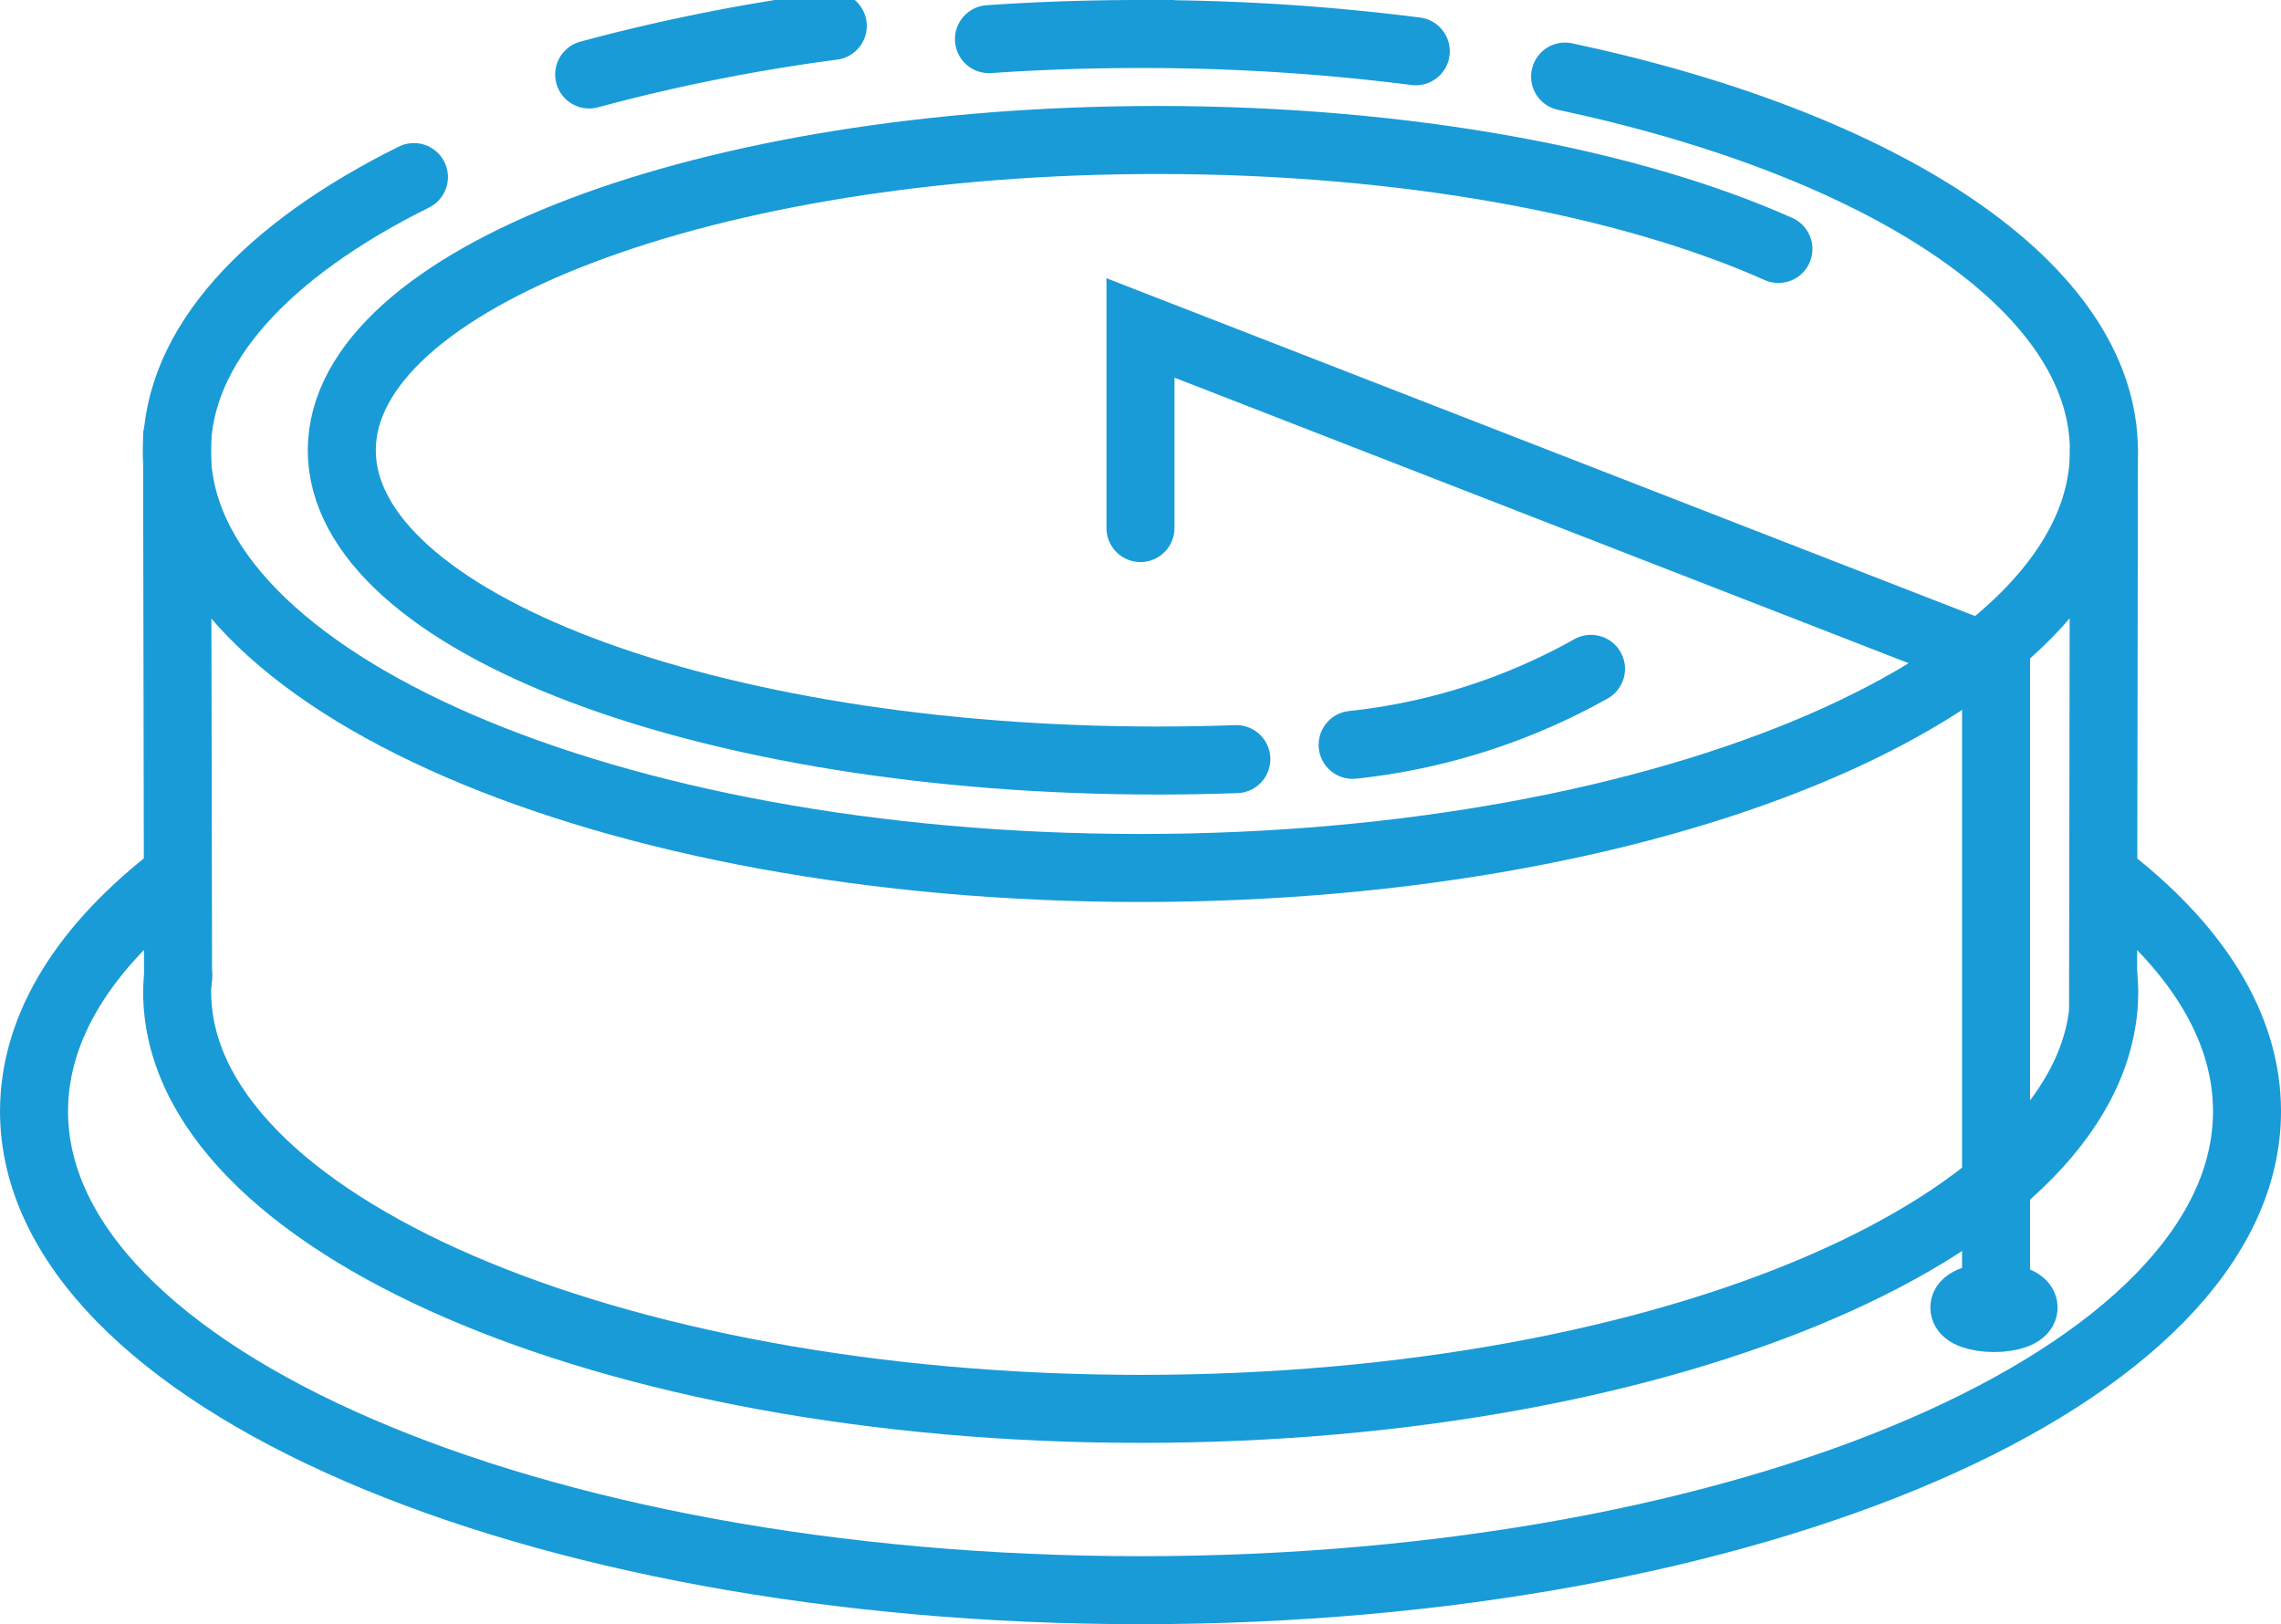
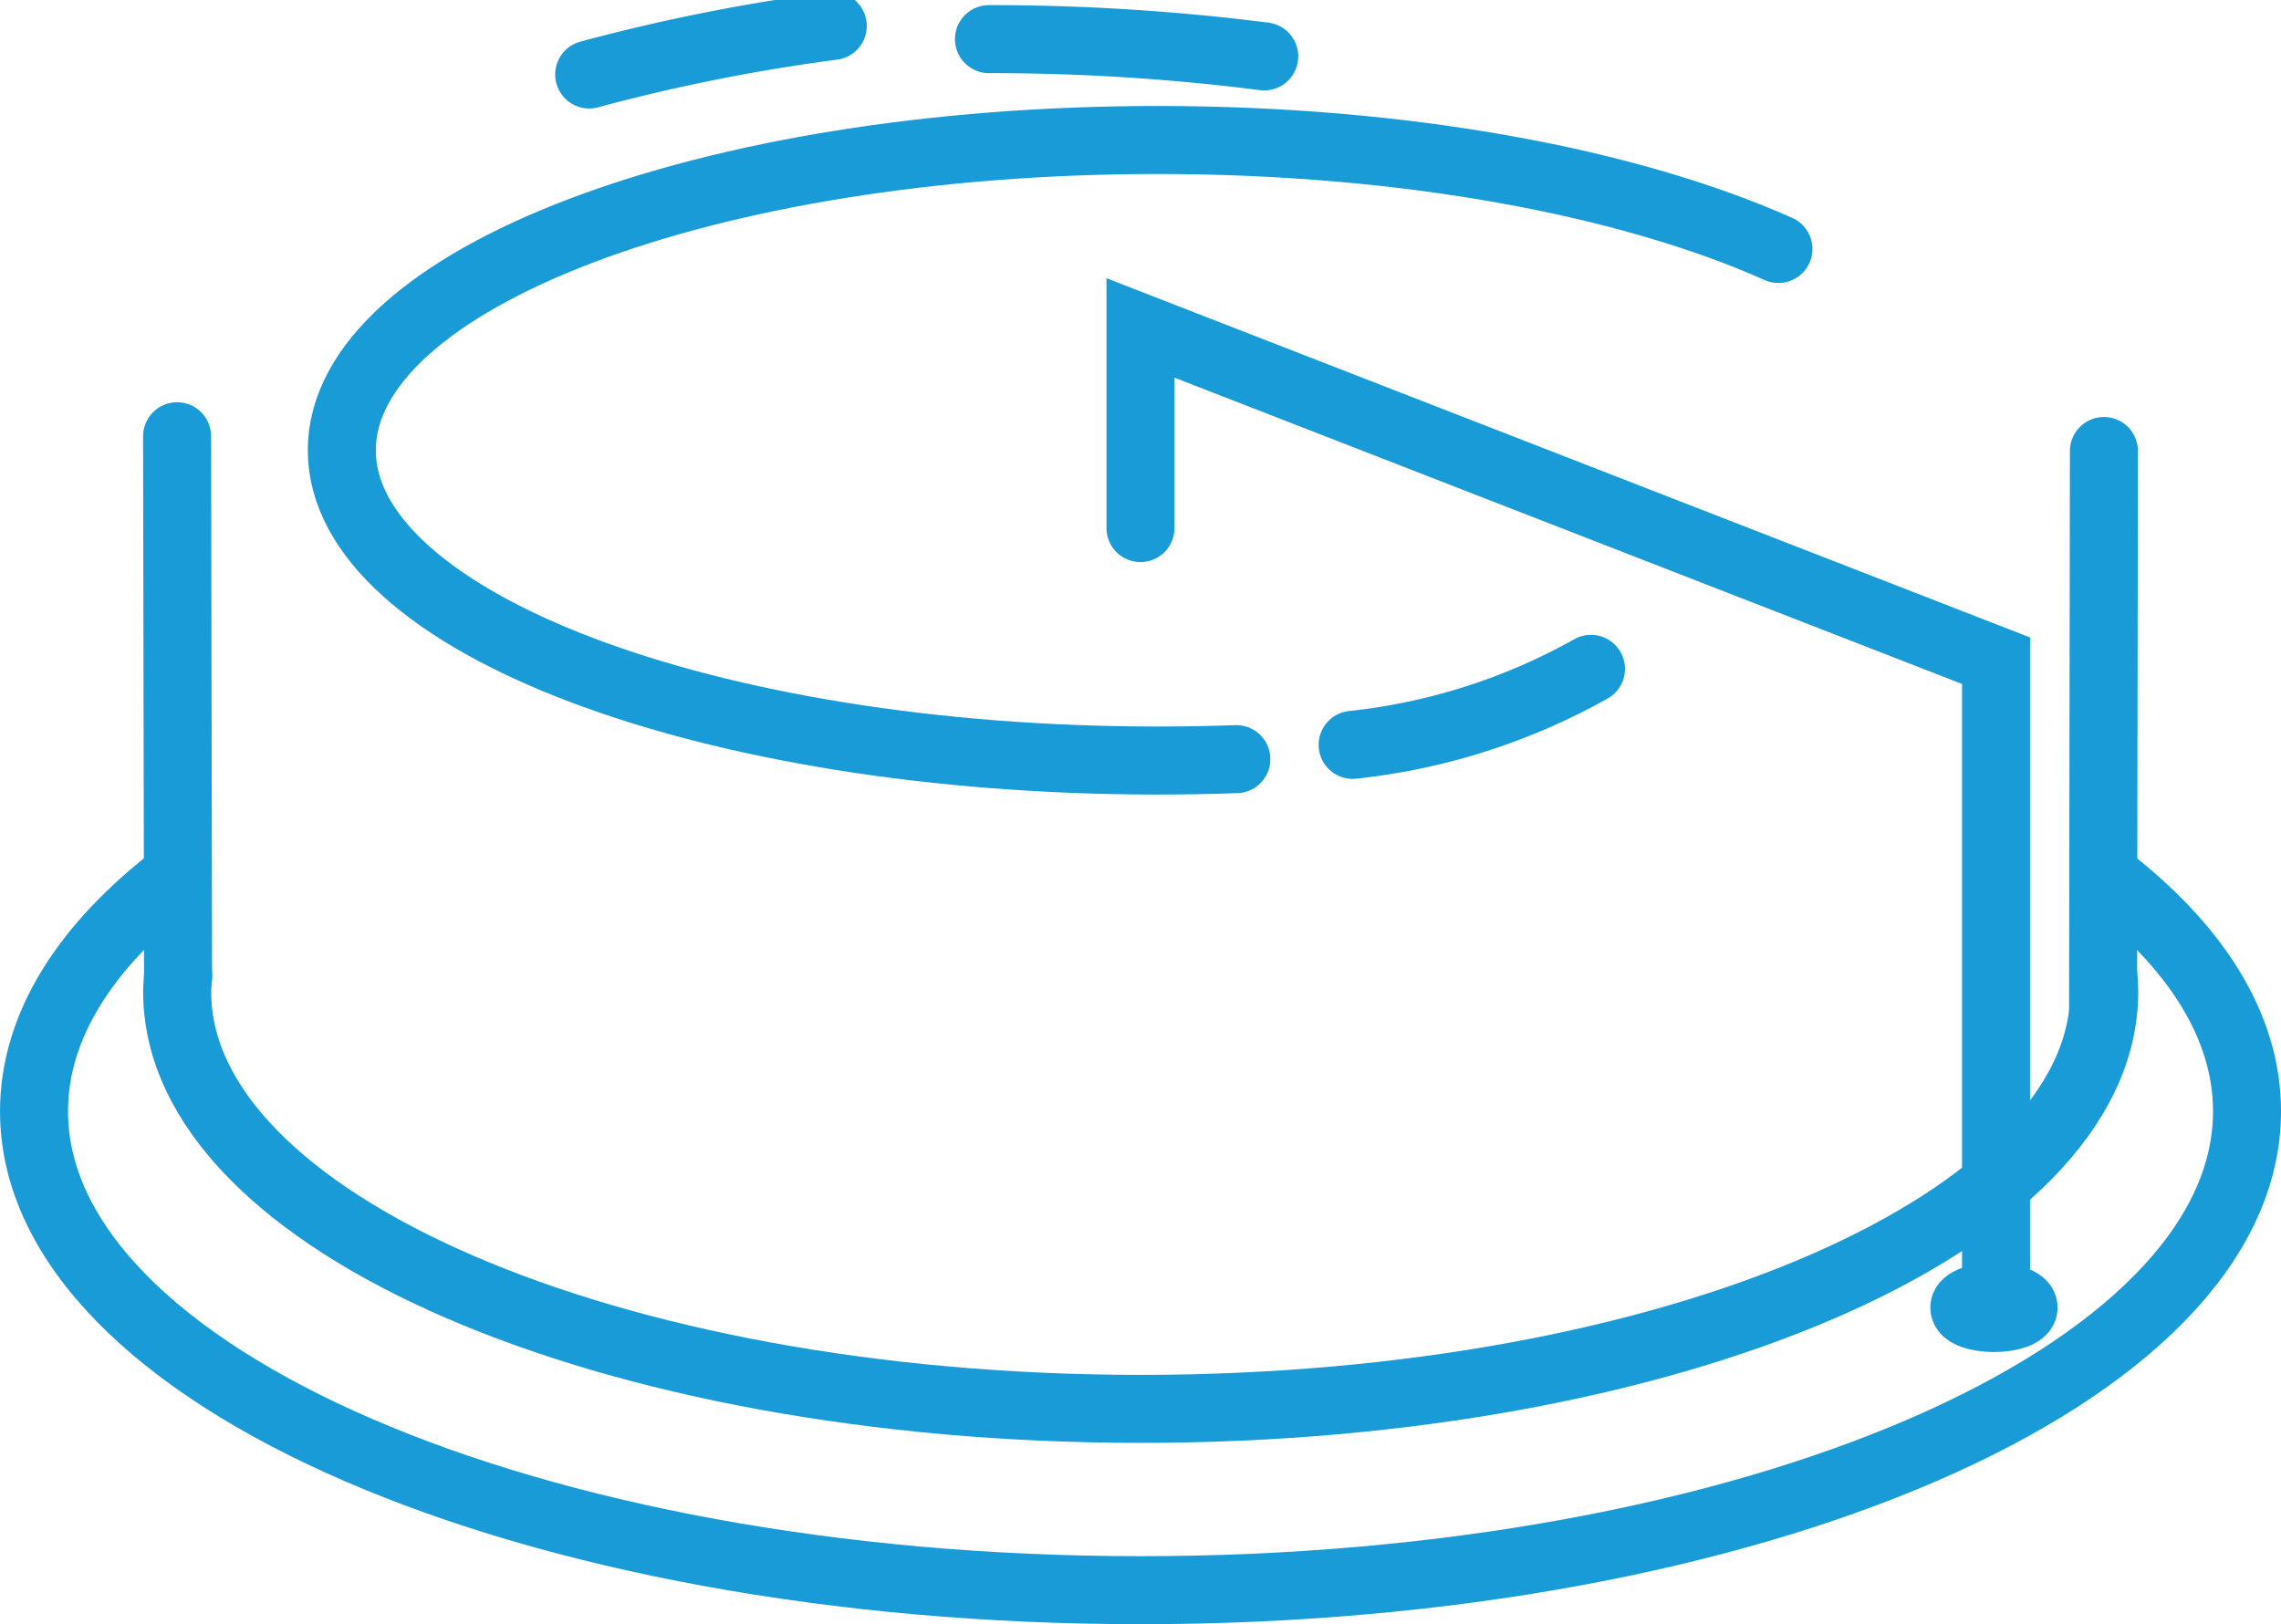
<svg xmlns="http://www.w3.org/2000/svg" width="100.613" height="71.646" viewBox="0 0 100.613 71.646">
  <g id="Raggruppa_2921" data-name="Raggruppa 2921" transform="translate(-923.762 -1541.001)">
    <g id="Raggruppa_2920" data-name="Raggruppa 2920" transform="translate(522.381 110.054)">
      <path id="Tracciato_1516" data-name="Tracciato 1516" d="M494.156,1706.823c4.035,3.074,6.339,6.63,6.339,10.418,0,11.667-21.852,21.125-48.806,21.125s-48.807-9.458-48.807-21.125c0-3.78,2.293-7.328,6.311-10.4" transform="translate(0 -237.274)" fill="none" stroke="#199bd7" stroke-linecap="round" stroke-miterlimit="10" stroke-width="3" />
-       <path id="Tracciato_1517" data-name="Tracciato 1517" d="M449.873,1739.422" transform="translate(-40.638 -265.465)" fill="none" stroke="#199bd7" stroke-linecap="round" stroke-miterlimit="10" stroke-width="3" />
      <path id="Tracciato_1518" data-name="Tracciato 1518" d="M449.6,1739.422c-.022.247-.043.494-.043.743,0,10.158,19.026,18.394,42.5,18.394s42.5-8.235,42.5-18.394c0-.249-.021-.5-.043-.743" transform="translate(-40.361 -265.465)" fill="none" stroke="#199bd7" stroke-linecap="round" stroke-miterlimit="10" stroke-width="3" />
-       <path id="Tracciato_1519" data-name="Tracciato 1519" d="M510.777,1446.336c14.079,3,23.767,9.266,23.767,16.516,0,10.158-19.026,18.394-42.5,18.394s-42.5-8.235-42.5-18.394c0-4.625,3.944-8.851,10.456-12.083" transform="translate(-40.361 -12.011)" fill="none" stroke="#199bd7" stroke-linecap="round" stroke-miterlimit="10" stroke-width="3" />
-       <path id="Tracciato_1520" data-name="Tracciato 1520" d="M714.381,1432.673c2.178-.149,4.41-.226,6.685-.226a95.27,95.27,0,0,1,12.141.762" transform="translate(-269.378)" fill="none" stroke="#199bd7" stroke-linecap="round" stroke-miterlimit="10" stroke-width="3" />
+       <path id="Tracciato_1520" data-name="Tracciato 1520" d="M714.381,1432.673a95.27,95.27,0,0,1,12.141.762" transform="translate(-269.378)" fill="none" stroke="#199bd7" stroke-linecap="round" stroke-miterlimit="10" stroke-width="3" />
      <path id="Tracciato_1521" data-name="Tracciato 1521" d="M714.381,1434.12" transform="translate(-269.378 -1.447)" fill="none" stroke="#199bd7" stroke-linecap="round" stroke-miterlimit="10" stroke-width="3" />
      <path id="Tracciato_1522" data-name="Tracciato 1522" d="M614.009,1437.581a82.742,82.742,0,0,1,10.817-1.765" transform="matrix(0.999, -0.035, 0.035, 0.999, -236.341, 19.579)" fill="none" stroke="#199bd7" stroke-linecap="round" stroke-miterlimit="10" stroke-width="3" />
      <line id="Linea_115" data-name="Linea 115" x1="0.043" y1="23.918" transform="translate(409.192 1450.19)" fill="none" stroke="#199bd7" stroke-linecap="round" stroke-miterlimit="10" stroke-width="3" />
      <line id="Linea_116" data-name="Linea 116" x1="0.037" y2="24.597" transform="translate(494.146 1450.841)" fill="none" stroke="#199bd7" stroke-linecap="round" stroke-miterlimit="10" stroke-width="3" />
      <path id="Tracciato_1523" data-name="Tracciato 1523" d="M542.735,1494.3q-1.715.062-3.474.062c-19.873,0-35.984-6.128-35.984-13.686s16.111-13.687,35.984-13.687c10.965,0,20.785,1.865,27.385,4.807" transform="translate(-86.82 -29.867)" fill="none" stroke="#199bd7" stroke-linecap="round" stroke-miterlimit="10" stroke-width="3" />
      <path id="Tracciato_1524" data-name="Tracciato 1524" d="M843.526,1639.545a27.416,27.416,0,0,1-10.512,3.352" transform="translate(-371.969 -179.094)" fill="none" stroke="#199bd7" stroke-linecap="round" stroke-miterlimit="10" stroke-width="3" />
      <path id="Tracciato_1525" data-name="Tracciato 1525" d="M763.814,1535.237v-8.827l37.739,14.679v28.069" transform="translate(-312.128 -80.997)" fill="none" stroke="#199bd7" stroke-linecap="round" stroke-miterlimit="10" stroke-width="3" />
      <path id="Tracciato_1526" data-name="Tracciato 1526" d="M1049.947,1837.526c0,.256-.585.463-1.307.463s-1.307-.207-1.307-.463.585-.463,1.307-.463S1049.947,1837.27,1049.947,1837.526Z" transform="translate(-559.307 -348.902)" fill="none" stroke="#199bd7" stroke-linecap="round" stroke-miterlimit="10" stroke-width="3" />
    </g>
  </g>
</svg>